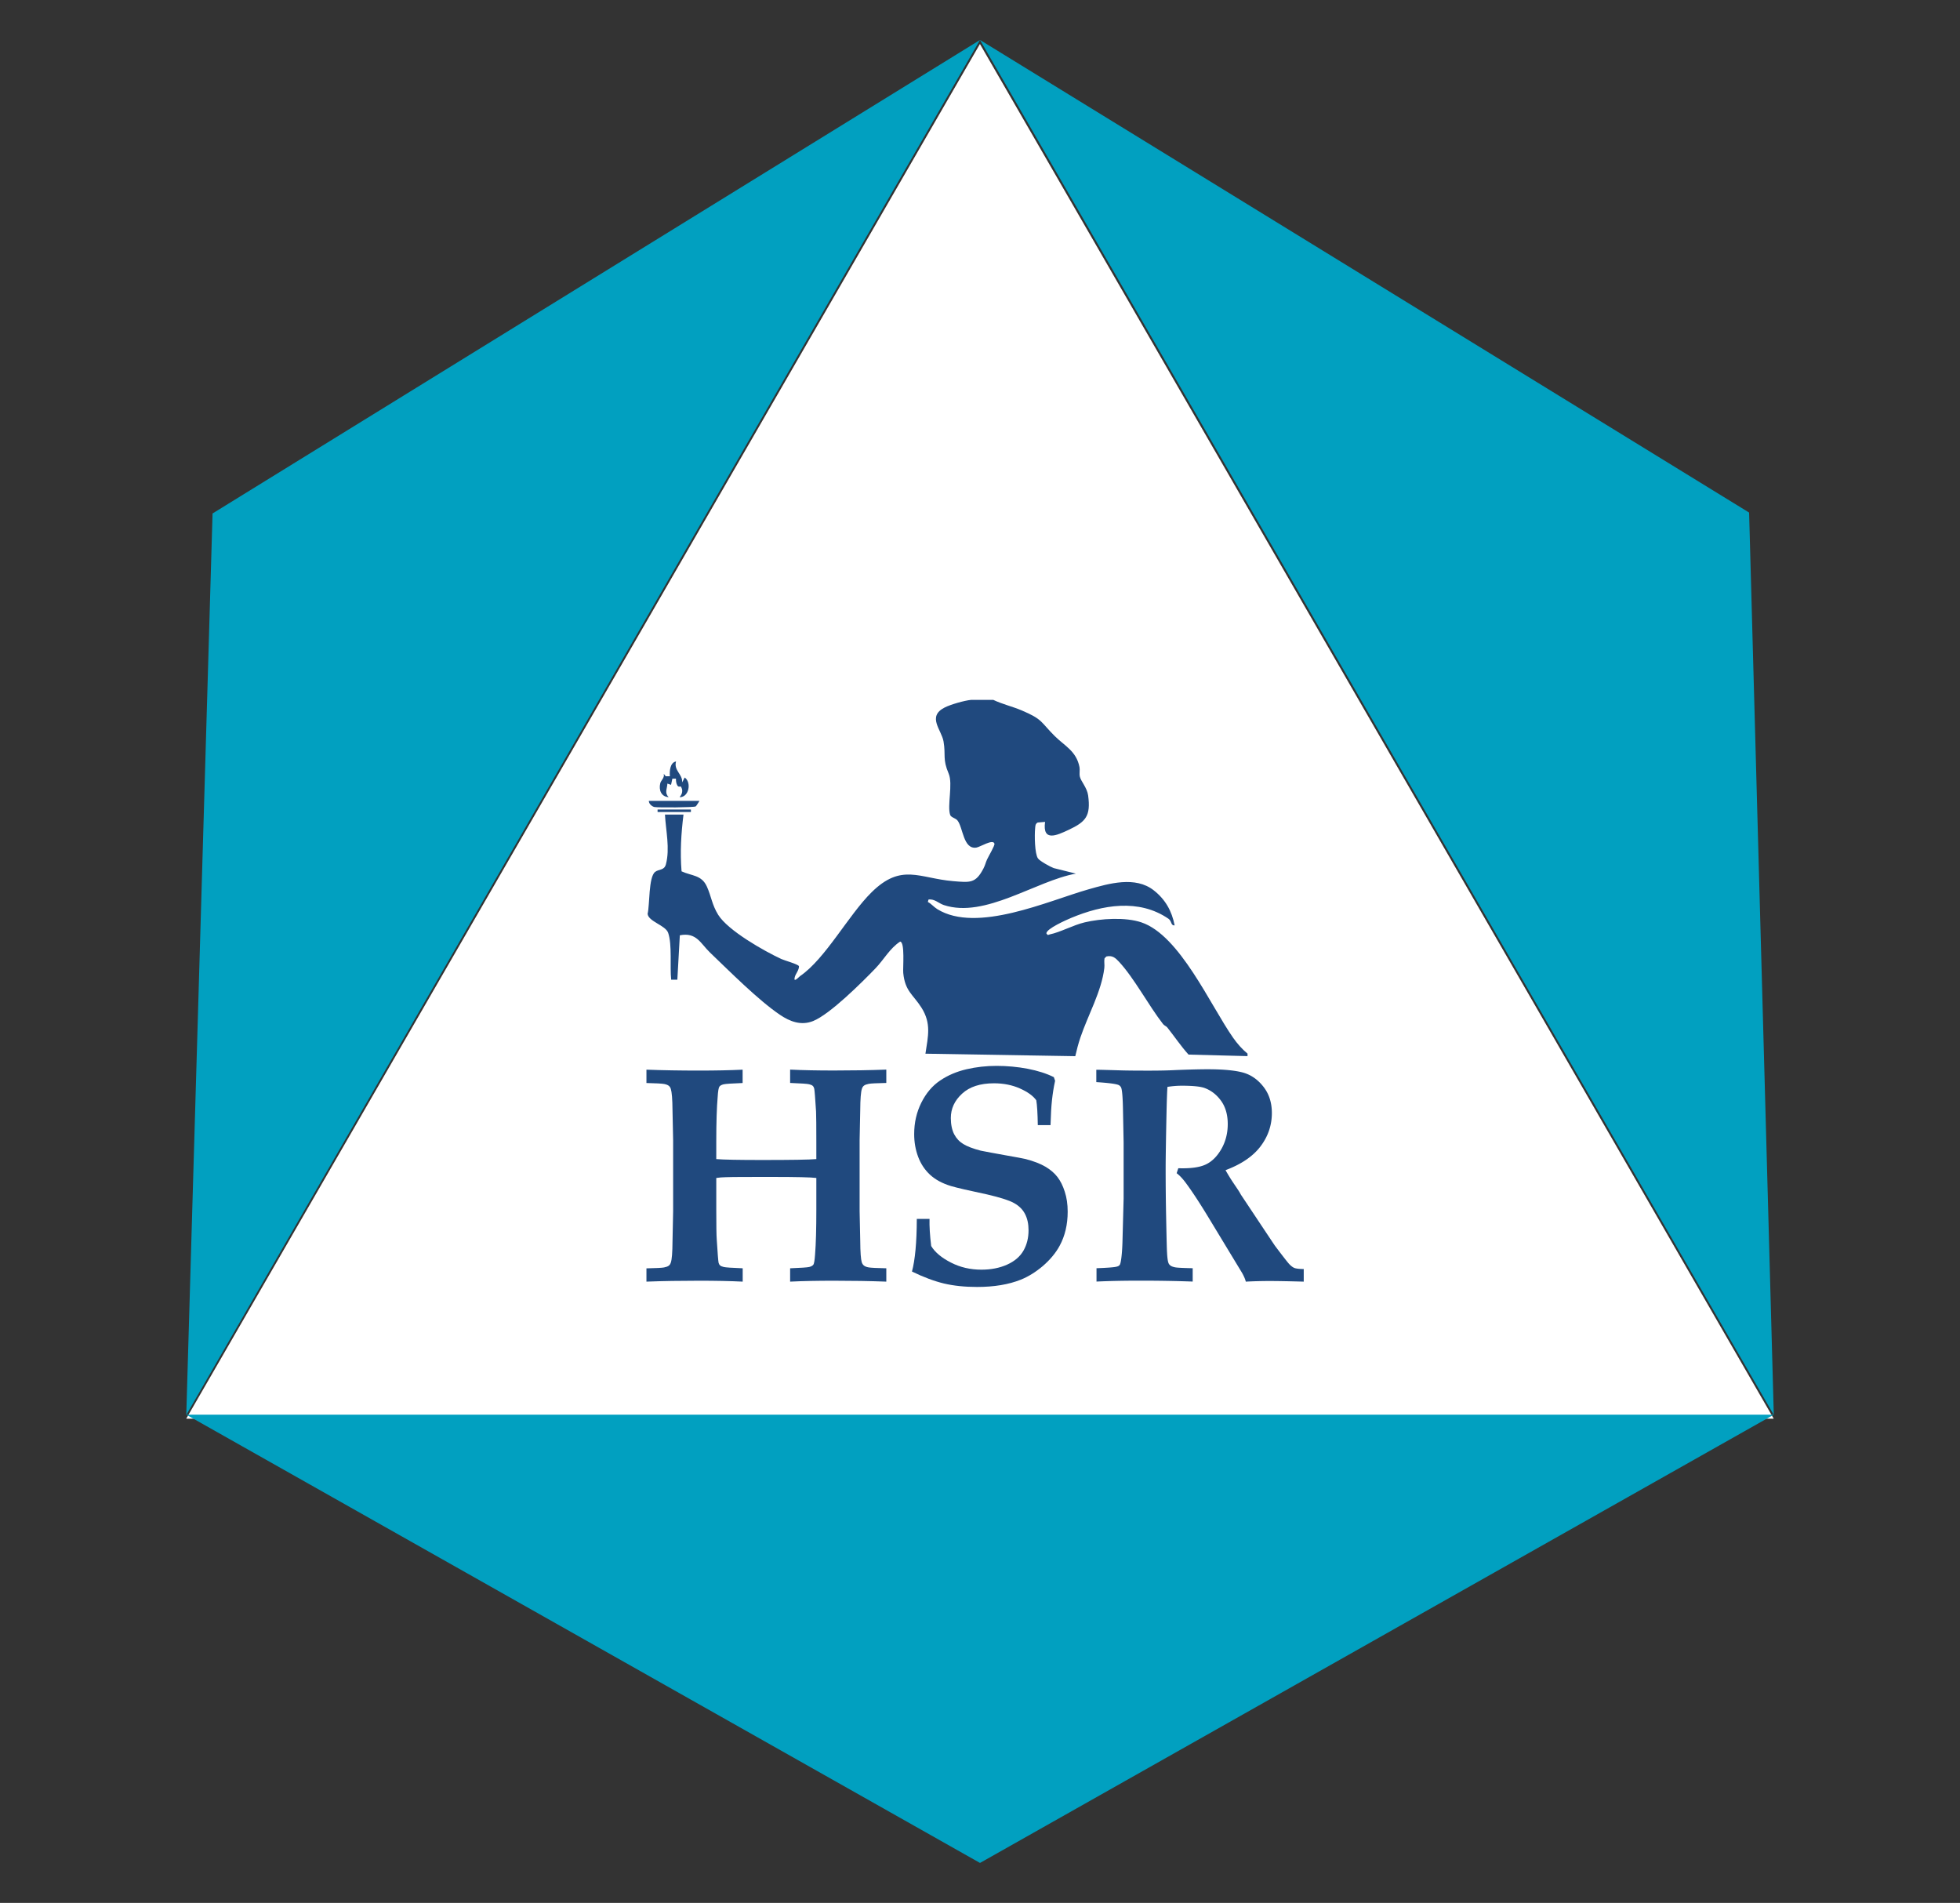
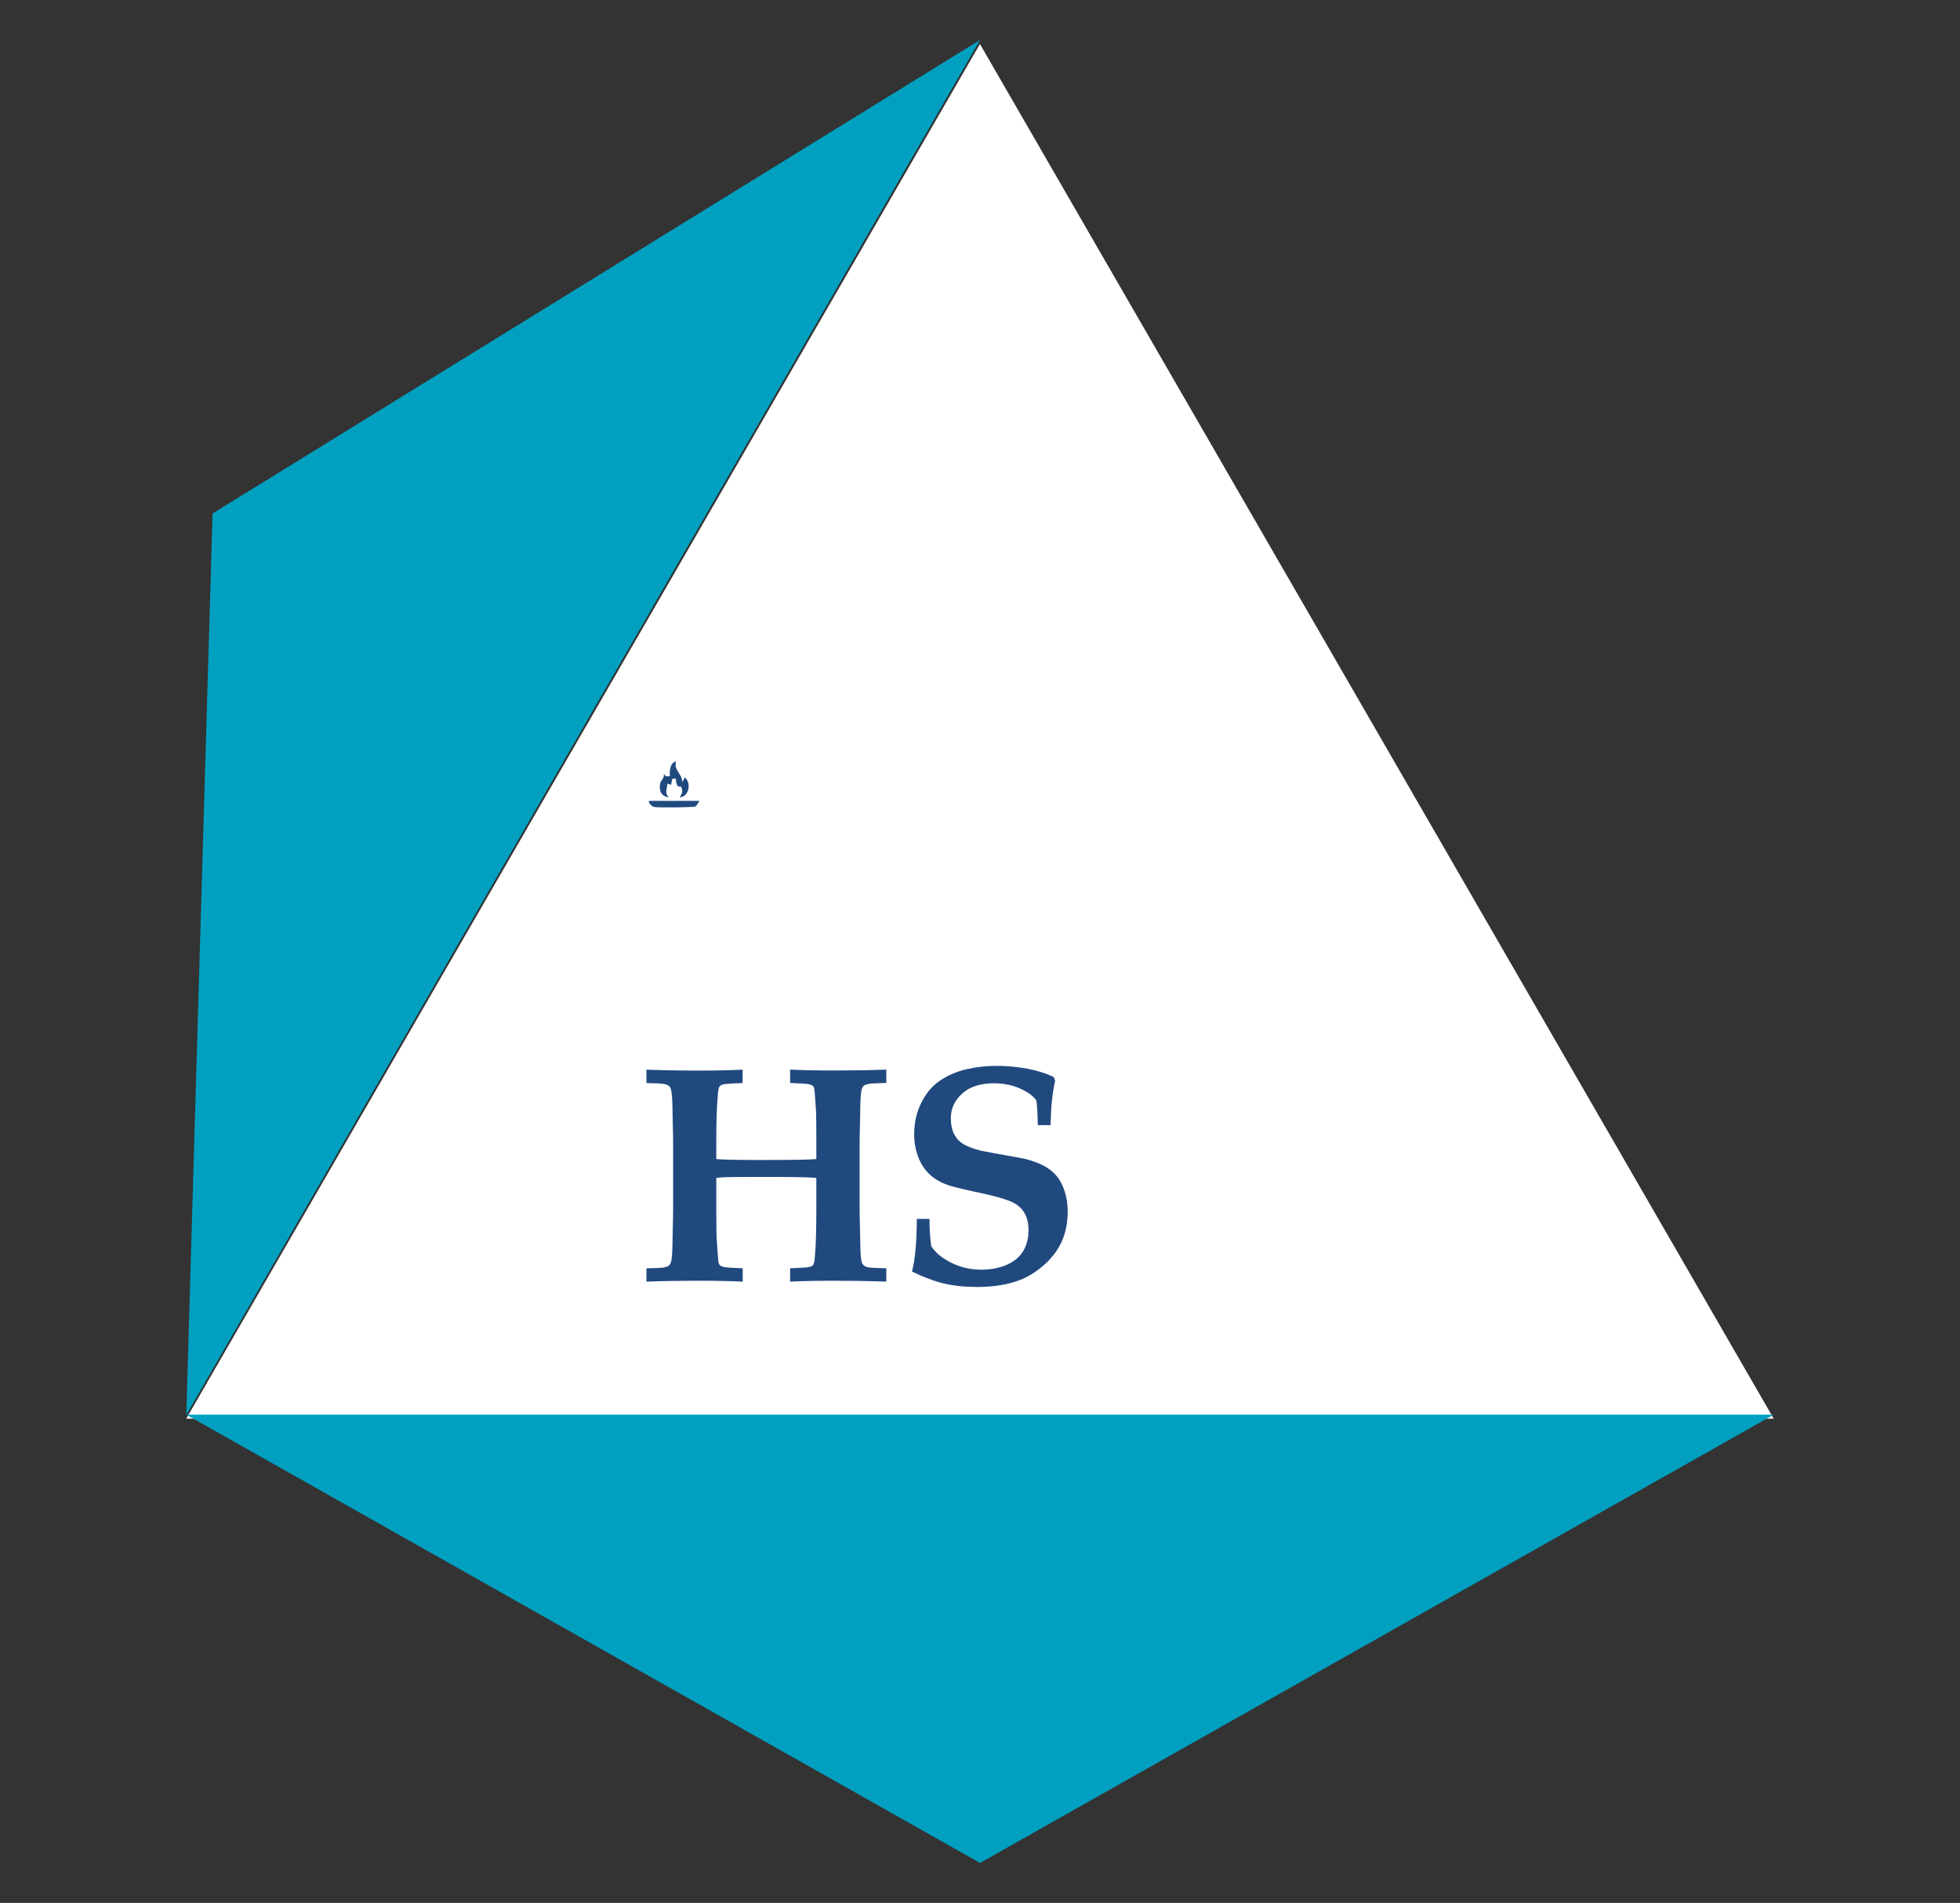
<svg xmlns="http://www.w3.org/2000/svg" data-bbox="26.93 5.78 229.6 263.61" viewBox="0 0 283.46 275.17" data-type="color">
  <rect x="0" y="0" width="283.46" height="275.17" fill="#333333" stroke="none" />
  <g>
    <path fill="#ffffff" d="M141.72 6.36 26.93 205.15h229.59z" data-color="1" />
-     <path fill="#01a0c0" d="m141.73 269.39 114.8-64.82H26.94z" data-color="2" />
+     <path fill="#01a0c0" d="m141.73 269.39 114.8-64.82H26.94" data-color="2" />
    <path d="M93.49 185.34v-1.93c1.39-.03 2.24-.07 2.54-.13.31-.06.53-.14.68-.25s.25-.27.31-.47c.15-.44.23-1.45.24-3.05l.09-4.36v-10.26l-.09-4.32c-.01-1.62-.1-2.65-.24-3.09-.06-.2-.16-.36-.3-.47s-.36-.2-.67-.26-1.16-.11-2.56-.14v-1.93c2.4.09 4.92.13 7.58.13 2.38 0 4.49-.04 6.33-.13v1.93c-1.56.06-2.48.12-2.76.19s-.47.17-.59.32-.21.66-.26 1.53c-.13 1.49-.2 3.64-.2 6.44v2.52c1.05.09 3.26.13 6.62.13 4.24 0 6.85-.04 7.85-.13v-2.52c0-2.26-.01-3.72-.04-4.36-.12-1.94-.21-3.04-.26-3.29-.04-.17-.11-.31-.21-.41s-.27-.18-.53-.24c-.26-.07-1.17-.13-2.75-.19v-1.93c1.84.09 3.95.13 6.33.13 2.66 0 5.19-.04 7.58-.13v1.93c-1.39.03-2.24.07-2.54.13-.31.06-.53.14-.68.25s-.25.27-.31.47c-.15.45-.23 1.47-.24 3.05l-.09 4.38v10.26l.09 4.3c.01 1.64.09 2.67.22 3.09.07.21.18.37.32.48s.36.21.67.26c.31.06 1.16.1 2.56.13v1.93c-2.4-.09-4.92-.13-7.58-.13-2.38 0-4.49.04-6.33.13v-1.93c1.56-.06 2.48-.12 2.76-.19s.47-.17.59-.32.2-.66.26-1.53c.12-1.49.18-3.64.18-6.44v-4.58c-.73-.1-2.86-.15-6.38-.15s-5.63 0-6.75.04c-.45 0-.9.05-1.34.11v4.58c0 2.28.02 3.73.07 4.36.12 1.94.21 3.05.26 3.31.04.16.11.29.21.38.09.1.27.18.53.24.26.07 1.17.13 2.75.19v1.93c-1.84-.09-3.95-.13-6.33-.13-2.66 0-5.19.04-7.58.13h-.01Z" fill="#20497e" data-color="3" />
    <path d="M151.93 162.7h-1.84c-.03-1.7-.1-2.89-.22-3.59-.45-.64-1.24-1.21-2.36-1.71s-2.37-.75-3.76-.75c-1.99 0-3.53.5-4.61 1.5-1.09 1-1.63 2.17-1.63 3.52 0 .96.18 1.75.48 2.34.31.6.75 1.07 1.32 1.42q.855.525 2.52.96 1.275.255 3.54.66c1.51.26 2.5.45 2.95.55 1.18.31 2.14.68 2.87 1.11s1.31.93 1.74 1.49.79 1.27 1.06 2.13c.28.85.42 1.82.42 2.88 0 1.87-.39 3.51-1.16 4.93-.58 1.07-1.4 2.04-2.43 2.93-1.04.88-2.1 1.54-3.2 1.98-1.75.7-3.86 1.05-6.31 1.05-1.8 0-3.4-.17-4.8-.5-1.4-.34-2.94-.91-4.62-1.73.45-1.67.69-4.2.7-7.61h1.84c-.03 1.05.05 2.36.24 3.92.55.91 1.5 1.7 2.85 2.39 1.34.69 2.81 1.03 4.41 1.03 1.39 0 2.63-.24 3.72-.73s1.88-1.17 2.37-2.03.73-1.84.73-2.94c0-.92-.17-1.71-.52-2.37-.34-.66-.88-1.18-1.61-1.58s-2.02-.8-3.86-1.23c-2.64-.56-4.38-.96-5.22-1.21-1.26-.38-2.27-.93-3.04-1.64-.77-.72-1.34-1.58-1.72-2.6s-.57-2.11-.57-3.28c0-1.64.34-3.14 1.03-4.53.69-1.38 1.59-2.45 2.72-3.21 1.12-.76 2.4-1.3 3.81-1.63 1.42-.33 2.87-.49 4.36-.49s3.05.14 4.5.42 2.71.68 3.78 1.21l.18.53c-.21.95-.35 1.88-.45 2.79s-.17 2.11-.21 3.61Z" fill="#20497e" data-color="3" />
-     <path d="M158.55 156.49v-1.8c.34 0 1.5.03 3.51.09.98.03 2.37.04 4.16.04 1.53 0 2.85-.03 3.95-.09 1.81-.07 3.31-.11 4.49-.11 2.29 0 4.01.17 5.15.49 1.14.33 2.11 1.01 2.92 2.05s1.21 2.3 1.21 3.79c0 1.77-.55 3.38-1.64 4.82s-2.78 2.59-5.06 3.44c.37.66.78 1.33 1.25 2.02s.74 1.1.82 1.25.16.29.25.42l3.4 5.11c.91 1.36 1.39 2.09 1.47 2.19 1.1 1.46 1.77 2.32 2.02 2.59.25.26.49.45.72.55s.69.16 1.38.17v1.82q-3.375-.09-4.89-.09c-1.17 0-2.33.03-3.49.09-.07-.32-.25-.74-.53-1.25l-4.69-7.74c-1.34-2.22-2.48-3.97-3.42-5.24-.47-.64-.92-1.12-1.36-1.45l.24-.72c1.75.06 3.08-.12 3.97-.54s1.64-1.16 2.26-2.24c.61-1.07.92-2.28.92-3.61s-.32-2.46-.96-3.35-1.44-1.51-2.39-1.86c-.61-.22-1.71-.33-3.29-.33-.7 0-1.4.06-2.08.17-.04.53-.09 1.71-.13 3.55-.09 4.14-.13 6.9-.13 8.29 0 2.19.02 4.51.07 6.97.06 3.01.1 4.72.13 5.13.04.82.12 1.35.24 1.6.06.12.15.22.29.32.13.09.34.17.64.23.29.06 1.14.1 2.54.13v1.93c-2.5-.09-5.03-.13-7.58-.13-2.28 0-4.39.04-6.33.13v-1.93c1.67-.06 2.65-.14 2.96-.24.17-.04.3-.12.38-.22s.14-.31.19-.61c.1-.57.18-1.43.22-2.59l.17-6.4v-8.13l-.09-4.62c-.03-1.83-.12-2.92-.26-3.29a.8.8 0 0 0-.33-.37c-.35-.18-1.43-.32-3.24-.44h-.03Z" fill="#20497e" data-color="3" />
-     <path fill="#01a0c0" d="M252.96 74.12 141.73 5.78l114.8 198.83z" data-color="2" />
    <path fill="#01a0c0" d="M30.74 74.25 141.73 5.78 26.94 204.61z" data-color="2" />
-     <path d="M143.64 101.2c1.32.63 2.75.95 4.1 1.52 3.11 1.31 2.75 1.69 4.82 3.74 1.44 1.42 3.11 2.16 3.56 4.47.08.43-.05.92.05 1.37.16.7 1.05 1.61 1.2 2.73.39 2.97-.32 3.8-2.84 4.98-1.69.79-3.79 1.77-3.39-1.16l-1.07.09c-.37.21-.33.52-.37.88-.09.9-.07 3.64.42 4.32.27.38 1.78 1.21 2.27 1.39l3.21.8c-5.81 1.05-13.13 6.51-19.09 4.55-.74-.24-1.37-.94-2.23-.8l-.09.35c.52.27.81.69 1.37 1.04 5.72 3.53 16.03-1.21 21.87-2.87 2.98-.85 6.76-1.94 9.42.14 1.68 1.31 2.63 3 3.03 5.08-.59.03-.38-.61-.9-.97-4.28-2.93-9.54-2-14.03-.13-.67.28-3.64 1.58-3.62 2.26.25.35.24.19.49.14 1.55-.32 3.36-1.34 5.04-1.74 2.36-.56 5.91-.78 8.21 0 5.56 1.86 9.97 11.99 13.27 16.69.58.83 1.29 1.64 2.08 2.29v.36l-8.53-.22c-1.11-1.23-2.04-2.62-3.07-3.92-.16-.2-.44-.27-.62-.5-2.1-2.7-4.13-6.58-6.35-8.99-.54-.58-.97-.97-1.84-.78l-.27.27c-.09.46.03.94-.03 1.4-.4 3.39-2.37 6.81-3.47 10.08-.29.87-.53 1.78-.73 2.67l-21.67-.36c.38-2.54.87-4.36-.57-6.65-1.21-1.91-2.38-2.37-2.64-5.03-.07-.7.27-4.48-.45-4.53-1.49.97-2.35 2.6-3.55 3.85-1.95 2.03-6.61 6.67-9.04 7.64-1.73.69-3.34.08-4.8-.91-3.12-2.11-7.28-6.29-10.1-8.99-1.37-1.31-1.95-2.98-4.37-2.5l-.36 6.42h-.89c-.21-1.88.16-5.07-.44-6.78-.38-1.09-2.88-1.64-2.97-2.75.32-1.26.12-5.32 1.09-6.06.56-.43 1.32-.18 1.56-1.11.6-2.28-.02-4.87-.14-7.18h2.68c-.34 2.72-.51 5.46-.28 8.21 1.5.69 2.9.5 3.67 2.22.63 1.4.73 2.62 1.63 4.07 1.42 2.28 6.63 5.23 9.13 6.39.45.21 2.37.73 2.55 1.03.02.57-.46 1.06-.6 1.56-.27.97.6-.01.77-.13 3.66-2.5 7-8.84 10.34-12.12 4.32-4.25 6.88-2.01 11.79-1.6 2.43.2 3.25.35 4.38-1.83.29-.57.28-.77.52-1.3.2-.46 1.15-2.02 1.07-2.29-.2-.73-2.07.49-2.63.57-1.89.27-1.9-2.91-2.72-3.93-.25-.32-.92-.43-1.05-.79-.46-1.33.42-4.47-.22-5.98-.91-2.13-.4-2.63-.74-4.64-.28-1.68-2.43-3.6.16-4.92.87-.44 2.85-1.01 3.81-1.1h3.21Z" fill="#20497e" data-color="3" />
    <path d="M97.77 110.11c-.36 1.32.96 1.82.89 3.03l.36-.71c1.02.7.63 2.85-.72 2.85-.06-.05.7-.62.19-1.51-.08-.14-.33.14-.53-.19-.17-.29-.21-.64-.2-.98h-.52l-.19.89-.53-.18c-.03.77-.45 1.32.18 1.96-1.07-.06-1.45-1.02-1.21-2.01.11-.44.66-.78.5-1.37l.29.36h.6c-.06-.72.01-1.98.89-2.14" fill="#20497e" data-color="3" />
    <path d="M101.16 115.81s-.46.76-.54.8c-.26.16-5.43.19-5.97.09-.36-.07-.84-.49-.81-.89z" fill="#20497e" data-color="3" />
-     <path fill="#20497e" d="M99.92 117.06v.36H95.1v-.36z" data-color="3" />
  </g>
</svg>